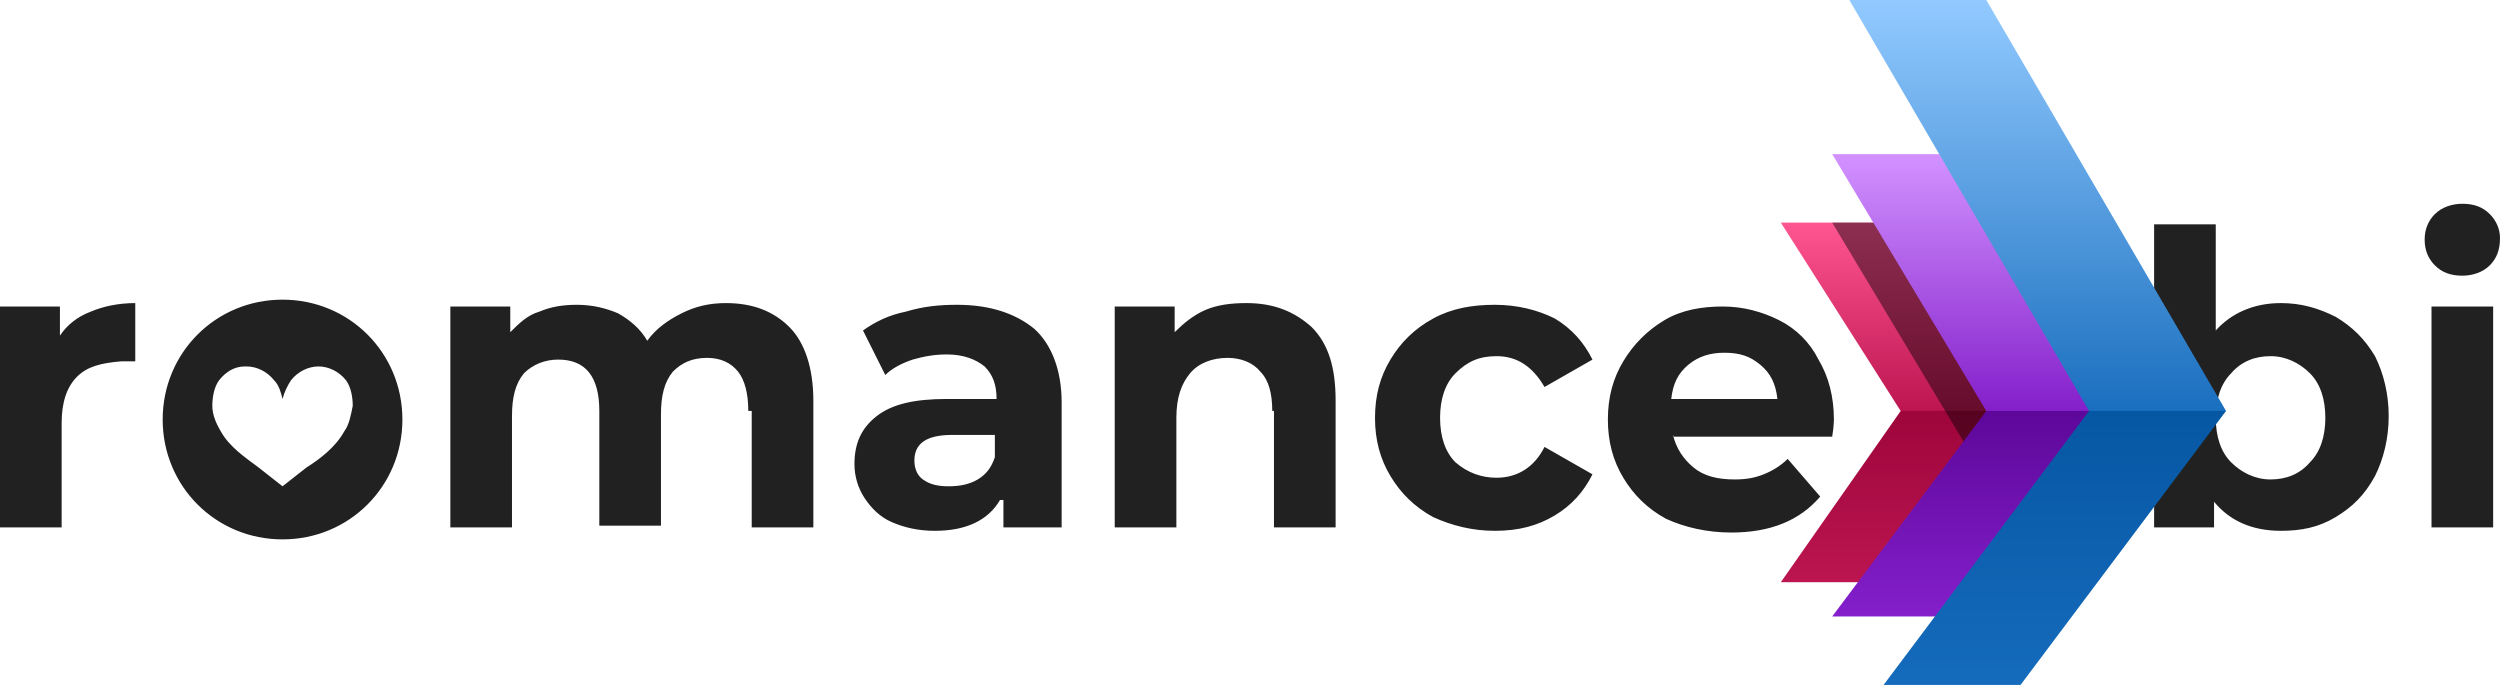
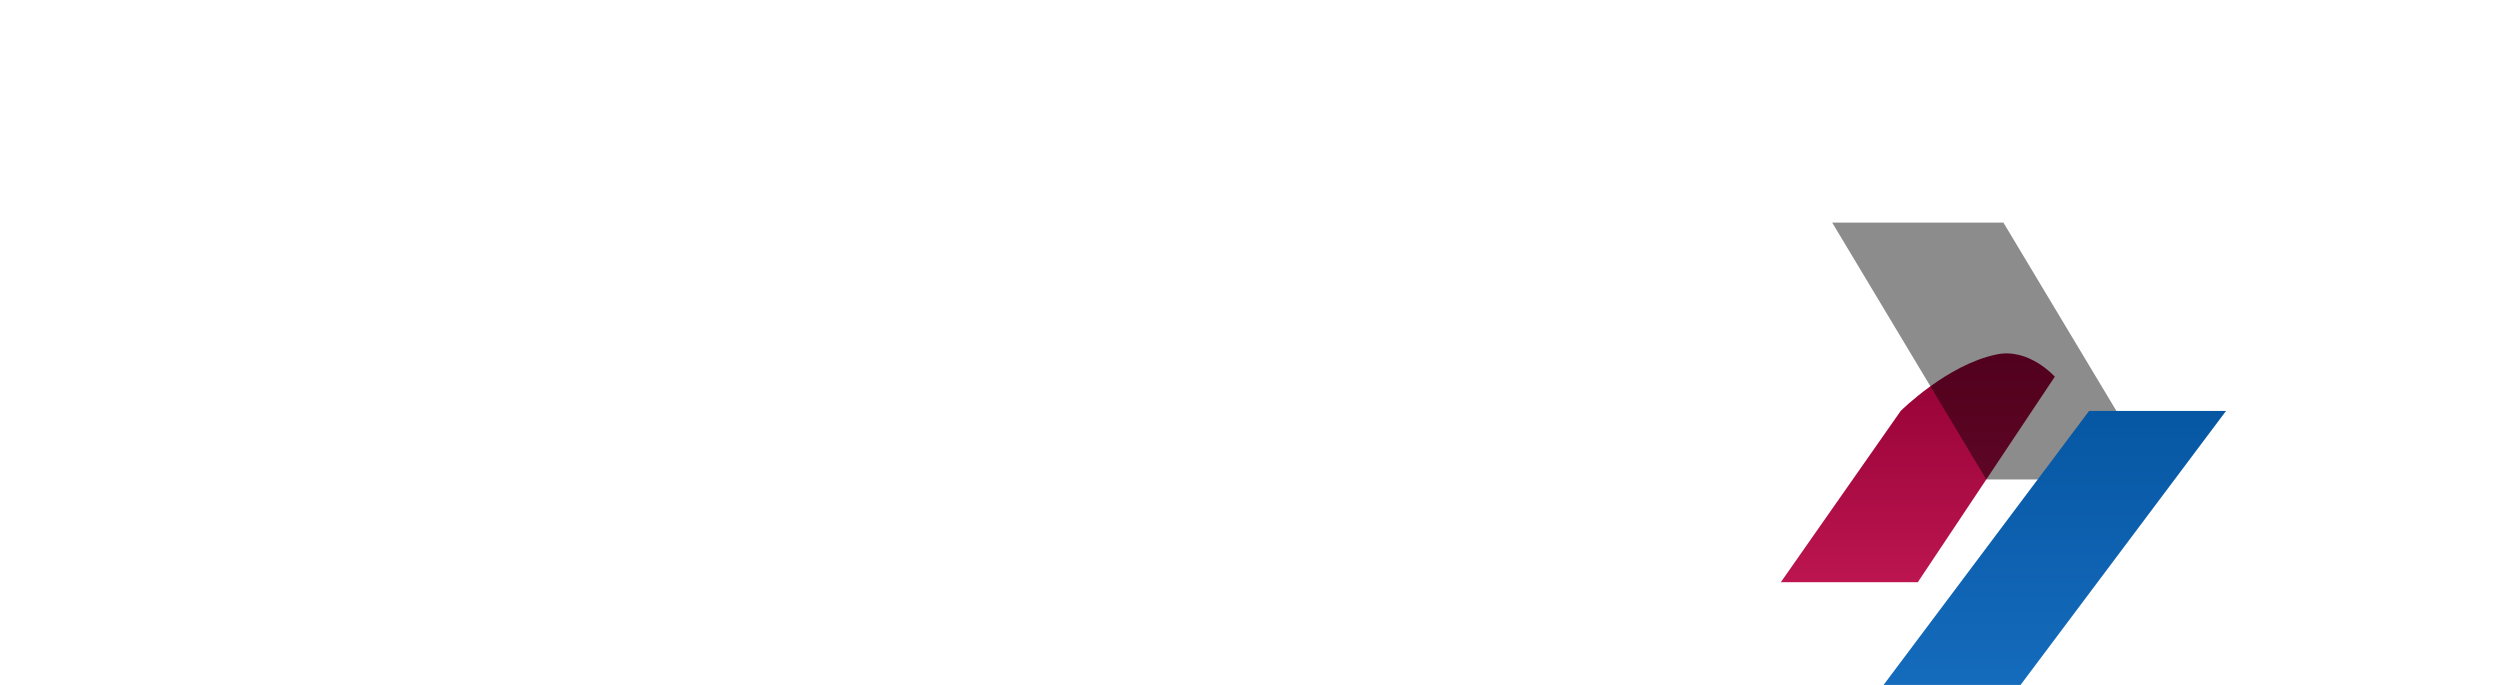
<svg xmlns="http://www.w3.org/2000/svg" width="146" height="40" fill="none" viewBox="0 0 146 40">
-   <path fill="#212121" fill-rule="evenodd" d="M145.4 15.5c-.4.4-1 .6-1.6.6-.7 0-1.2-.2-1.6-.6-.4-.4-.6-.9-.6-1.5s.2-1.1.6-1.5c.4-.4 1-.6 1.6-.6.7 0 1.2.2 1.6.6.4.4.6.9.6 1.4 0 .7-.2 1.2-.6 1.6Zm-9 14.7c-1 .6-2 .8-3.2.8-1.7 0-3-.6-3.9-1.7v1.5h-3.5V13.1h3.6v6.2c.9-1 2.2-1.6 3.8-1.6 1.2 0 2.2.3 3.2.8 1 .6 1.7 1.3 2.3 2.3.5 1 .8 2.2.8 3.5 0 1.3-.3 2.5-.8 3.5-.6 1.1-1.3 1.8-2.3 2.4Zm-1.5-8.4c-.6-.6-1.4-1-2.3-1-.9 0-1.7.3-2.3 1-.6.6-.9 1.5-.9 2.6s.3 2 .9 2.6c.6.6 1.4 1 2.3 1 .9 0 1.7-.3 2.3-1 .6-.6.9-1.5.9-2.6s-.3-2-.9-2.6Zm-37.2 3.6c.2.8.6 1.4 1.2 1.9s1.4.7 2.4.7c.7 0 1.2-.1 1.7-.3.5-.2 1-.5 1.4-.9l1.9 2.2c-1.2 1.4-2.9 2.1-5.2 2.1-1.4 0-2.7-.3-3.8-.8-1.1-.6-1.9-1.4-2.5-2.4-.6-1-.9-2.1-.9-3.4 0-1.3.3-2.4.9-3.4.6-1 1.4-1.8 2.4-2.4 1-.6 2.2-.8 3.4-.8 1.2 0 2.3.3 3.3.8s1.8 1.3 2.3 2.3c.6 1 .9 2.2.9 3.5 0 0 0 .4-.1 1h-9.3v-.1Zm5.1-4.1c-.6-.5-1.2-.7-2.1-.7-.8 0-1.5.2-2.1.7-.6.5-.9 1.1-1 2h6.2c-.1-.9-.4-1.5-1-2Zm-15.4 6.6c1.2 0 2.2-.6 2.8-1.8l2.8 1.6c-.5 1-1.2 1.8-2.2 2.4-1 .6-2.1.9-3.5.9-1.3 0-2.5-.3-3.6-.8-1.1-.6-1.9-1.4-2.5-2.4-.6-1-.9-2.1-.9-3.4 0-1.3.3-2.4.9-3.4.6-1 1.4-1.8 2.5-2.4 1.1-.6 2.3-.8 3.6-.8 1.3 0 2.5.3 3.5.8 1 .6 1.7 1.4 2.2 2.4l-2.8 1.6c-.7-1.2-1.6-1.8-2.8-1.8-1 0-1.7.3-2.4 1-.6.6-.9 1.5-.9 2.6s.3 2 .9 2.6c.7.6 1.5.9 2.4.9ZM74.3 24c0-1-.2-1.8-.7-2.3-.4-.5-1.1-.8-1.9-.8-.9 0-1.7.3-2.2.9-.5.6-.8 1.4-.8 2.6v6.4h-3.6V17.9h3.5v1.5c.5-.5 1.1-1 1.8-1.3.7-.3 1.5-.4 2.4-.4 1.6 0 2.8.5 3.8 1.4 1 1 1.4 2.4 1.4 4.3v7.4h-3.6V24h-.1Zm-15.9 5.2c-.7 1.2-2 1.8-3.8 1.8-1 0-1.8-.2-2.5-.5s-1.2-.8-1.6-1.4c-.4-.6-.6-1.3-.6-2 0-1.2.4-2.1 1.3-2.8.9-.7 2.2-1 4.1-1h2.9c0-.8-.2-1.4-.7-1.9-.5-.4-1.2-.7-2.2-.7-.7 0-1.3.1-2 .3-.6.2-1.2.5-1.6.9l-1.3-2.6c.7-.5 1.5-.9 2.5-1.1 1-.3 1.9-.4 3-.4 1.9 0 3.4.5 4.5 1.4 1 .9 1.6 2.4 1.6 4.3v7.3h-3.4v-1.6h-.2Zm-.3-3.8h-2.5c-1.5 0-2.2.5-2.2 1.5 0 .5.2.9.5 1.1.4.3.9.4 1.5.4s1.2-.1 1.7-.4c.5-.3.8-.7 1-1.3v-1.3ZM43.7 24c0-1-.2-1.8-.6-2.3-.4-.5-1-.8-1.8-.8-.9 0-1.5.3-2 .8-.5.6-.7 1.4-.7 2.5v6.5H35V24c0-2-.8-3-2.4-3-.8 0-1.5.3-2 .8-.5.6-.7 1.4-.7 2.5v6.5h-3.6V17.9h3.5v1.5c.5-.5 1-1 1.7-1.2.7-.3 1.4-.4 2.2-.4.9 0 1.7.2 2.4.5.7.4 1.3.9 1.7 1.6.5-.7 1.2-1.2 2-1.6.8-.4 1.6-.6 2.6-.6 1.6 0 2.8.5 3.7 1.4.9.9 1.4 2.4 1.4 4.3v7.4h-3.6V24h-.2Zm-27.2 7.5c-3.9 0-7-3.1-7-7s3.1-7 7-7 7 3.1 7 7-3.1 7-7 7Zm3.6-6.3c.3-.4.4-1 .5-1.5 0-.5-.1-1.1-.4-1.5-.4-.5-1-.8-1.6-.8-.6 0-1.2.3-1.6.8-.2.3-.4.7-.5 1.1-.1-.4-.2-.8-.5-1.1-.4-.5-1-.8-1.6-.8h-.1c-.6 0-1.1.3-1.5.8-.3.4-.4 1-.4 1.5s.2 1 .5 1.5c.5.9 1.4 1.5 2.2 2.1.5.4.9.7 1.4 1.1.5-.4.9-.7 1.4-1.1.8-.5 1.7-1.2 2.2-2.1ZM4.5 22c-.6.6-.9 1.5-.9 2.7v6.1H0V17.9h3.5v1.7c.4-.6 1-1.1 1.8-1.4.7-.3 1.6-.5 2.6-.5v3.4h-.8c-1.2.1-2 .3-2.6.9Zm141.1 8.8H142V17.9h3.6v12.9Z" clip-rule="evenodd" />
  <path fill="url(#a)" fill-rule="evenodd" d="M111 24s2.7-2.7 5.6-3.3c1.9-.4 3.4 1.3 3.4 1.3l-8 12h-8l7-10Z" clip-rule="evenodd" />
-   <path fill="url(#b)" fill-rule="evenodd" d="M104 13h8l8 11h-9l-7-11Z" clip-rule="evenodd" />
  <path fill="#000" fill-rule="evenodd" d="M107 13h10l9 15h-10l-9-15Z" clip-rule="evenodd" opacity=".45" />
-   <path fill="url(#c)" fill-rule="evenodd" d="M107 36h10l9-12s-3.4-1-6.2-1c-2 0-3.8 1-3.8 1l-9 12Z" clip-rule="evenodd" />
-   <path fill="url(#d)" fill-rule="evenodd" d="M107 9h10l9 15h-10l-9-15Z" clip-rule="evenodd" />
-   <path fill="url(#e)" fill-rule="evenodd" d="M108 0h8l14 24s-4.1 1-6.4 1c-.9 0-1.6-1-1.6-1L108 0Z" clip-rule="evenodd" />
  <path fill="url(#f)" fill-rule="evenodd" d="M122 24h8l-12 16h-8l12-16Z" clip-rule="evenodd" />
  <defs>
    <linearGradient id="a" x1="112.01" x2="112.01" y1="34" y2="20.626" gradientUnits="userSpaceOnUse">
      <stop stop-color="#BC1550" />
      <stop offset="1" stop-color="#930034" />
    </linearGradient>
    <linearGradient id="b" x1="112.01" x2="112.01" y1="24" y2="13" gradientUnits="userSpaceOnUse">
      <stop stop-color="#BC1550" />
      <stop offset="1" stop-color="#FF5591" />
    </linearGradient>
    <linearGradient id="c" x1="116.51" x2="116.51" y1="36" y2="23" gradientUnits="userSpaceOnUse">
      <stop stop-color="#841FCB" />
      <stop offset="1" stop-color="#5A0596" />
    </linearGradient>
    <linearGradient id="d" x1="116.51" x2="116.51" y1="24" y2="9" gradientUnits="userSpaceOnUse">
      <stop stop-color="#841FCB" />
      <stop offset="1" stop-color="#D292FF" />
    </linearGradient>
    <linearGradient id="e" x1="119.01" x2="119.01" y1="25" y2="0" gradientUnits="userSpaceOnUse">
      <stop stop-color="#156BBC" />
      <stop offset="1" stop-color="#92CAFF" />
    </linearGradient>
    <linearGradient id="f" x1="120.01" x2="120.01" y1="40" y2="24" gradientUnits="userSpaceOnUse">
      <stop stop-color="#156BBC" />
      <stop offset="1" stop-color="#0657A3" />
    </linearGradient>
  </defs>
</svg>